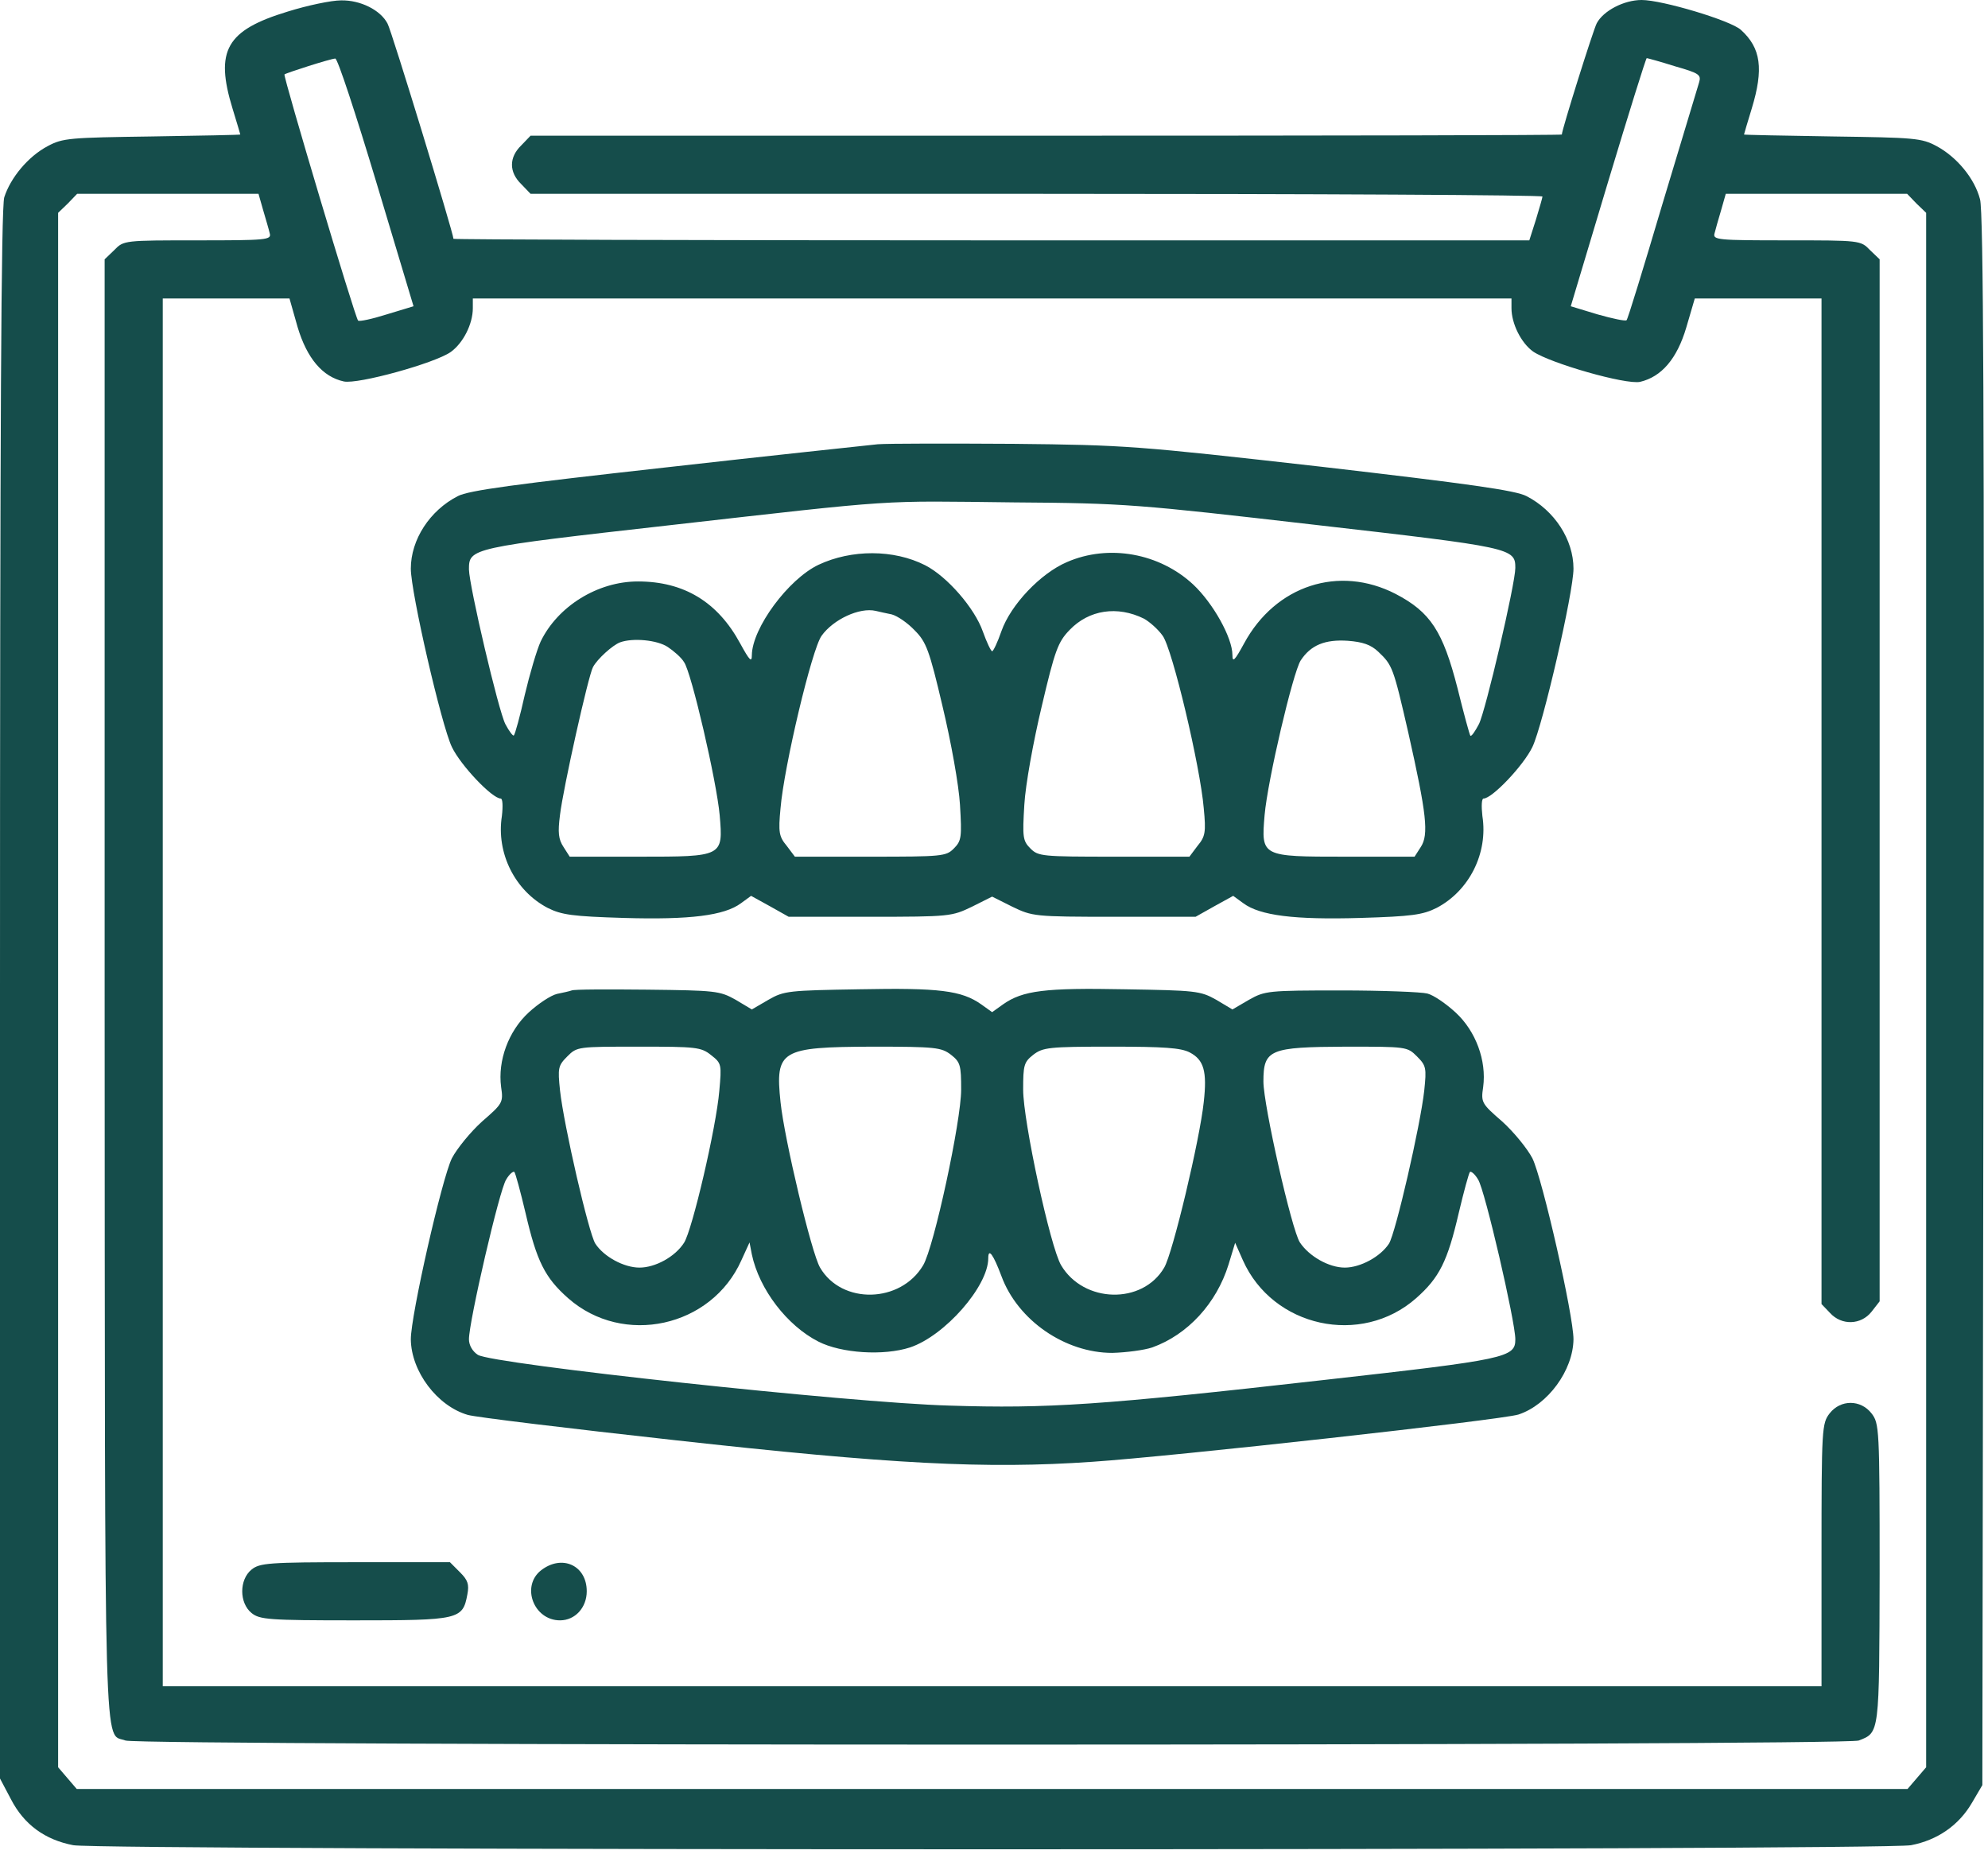
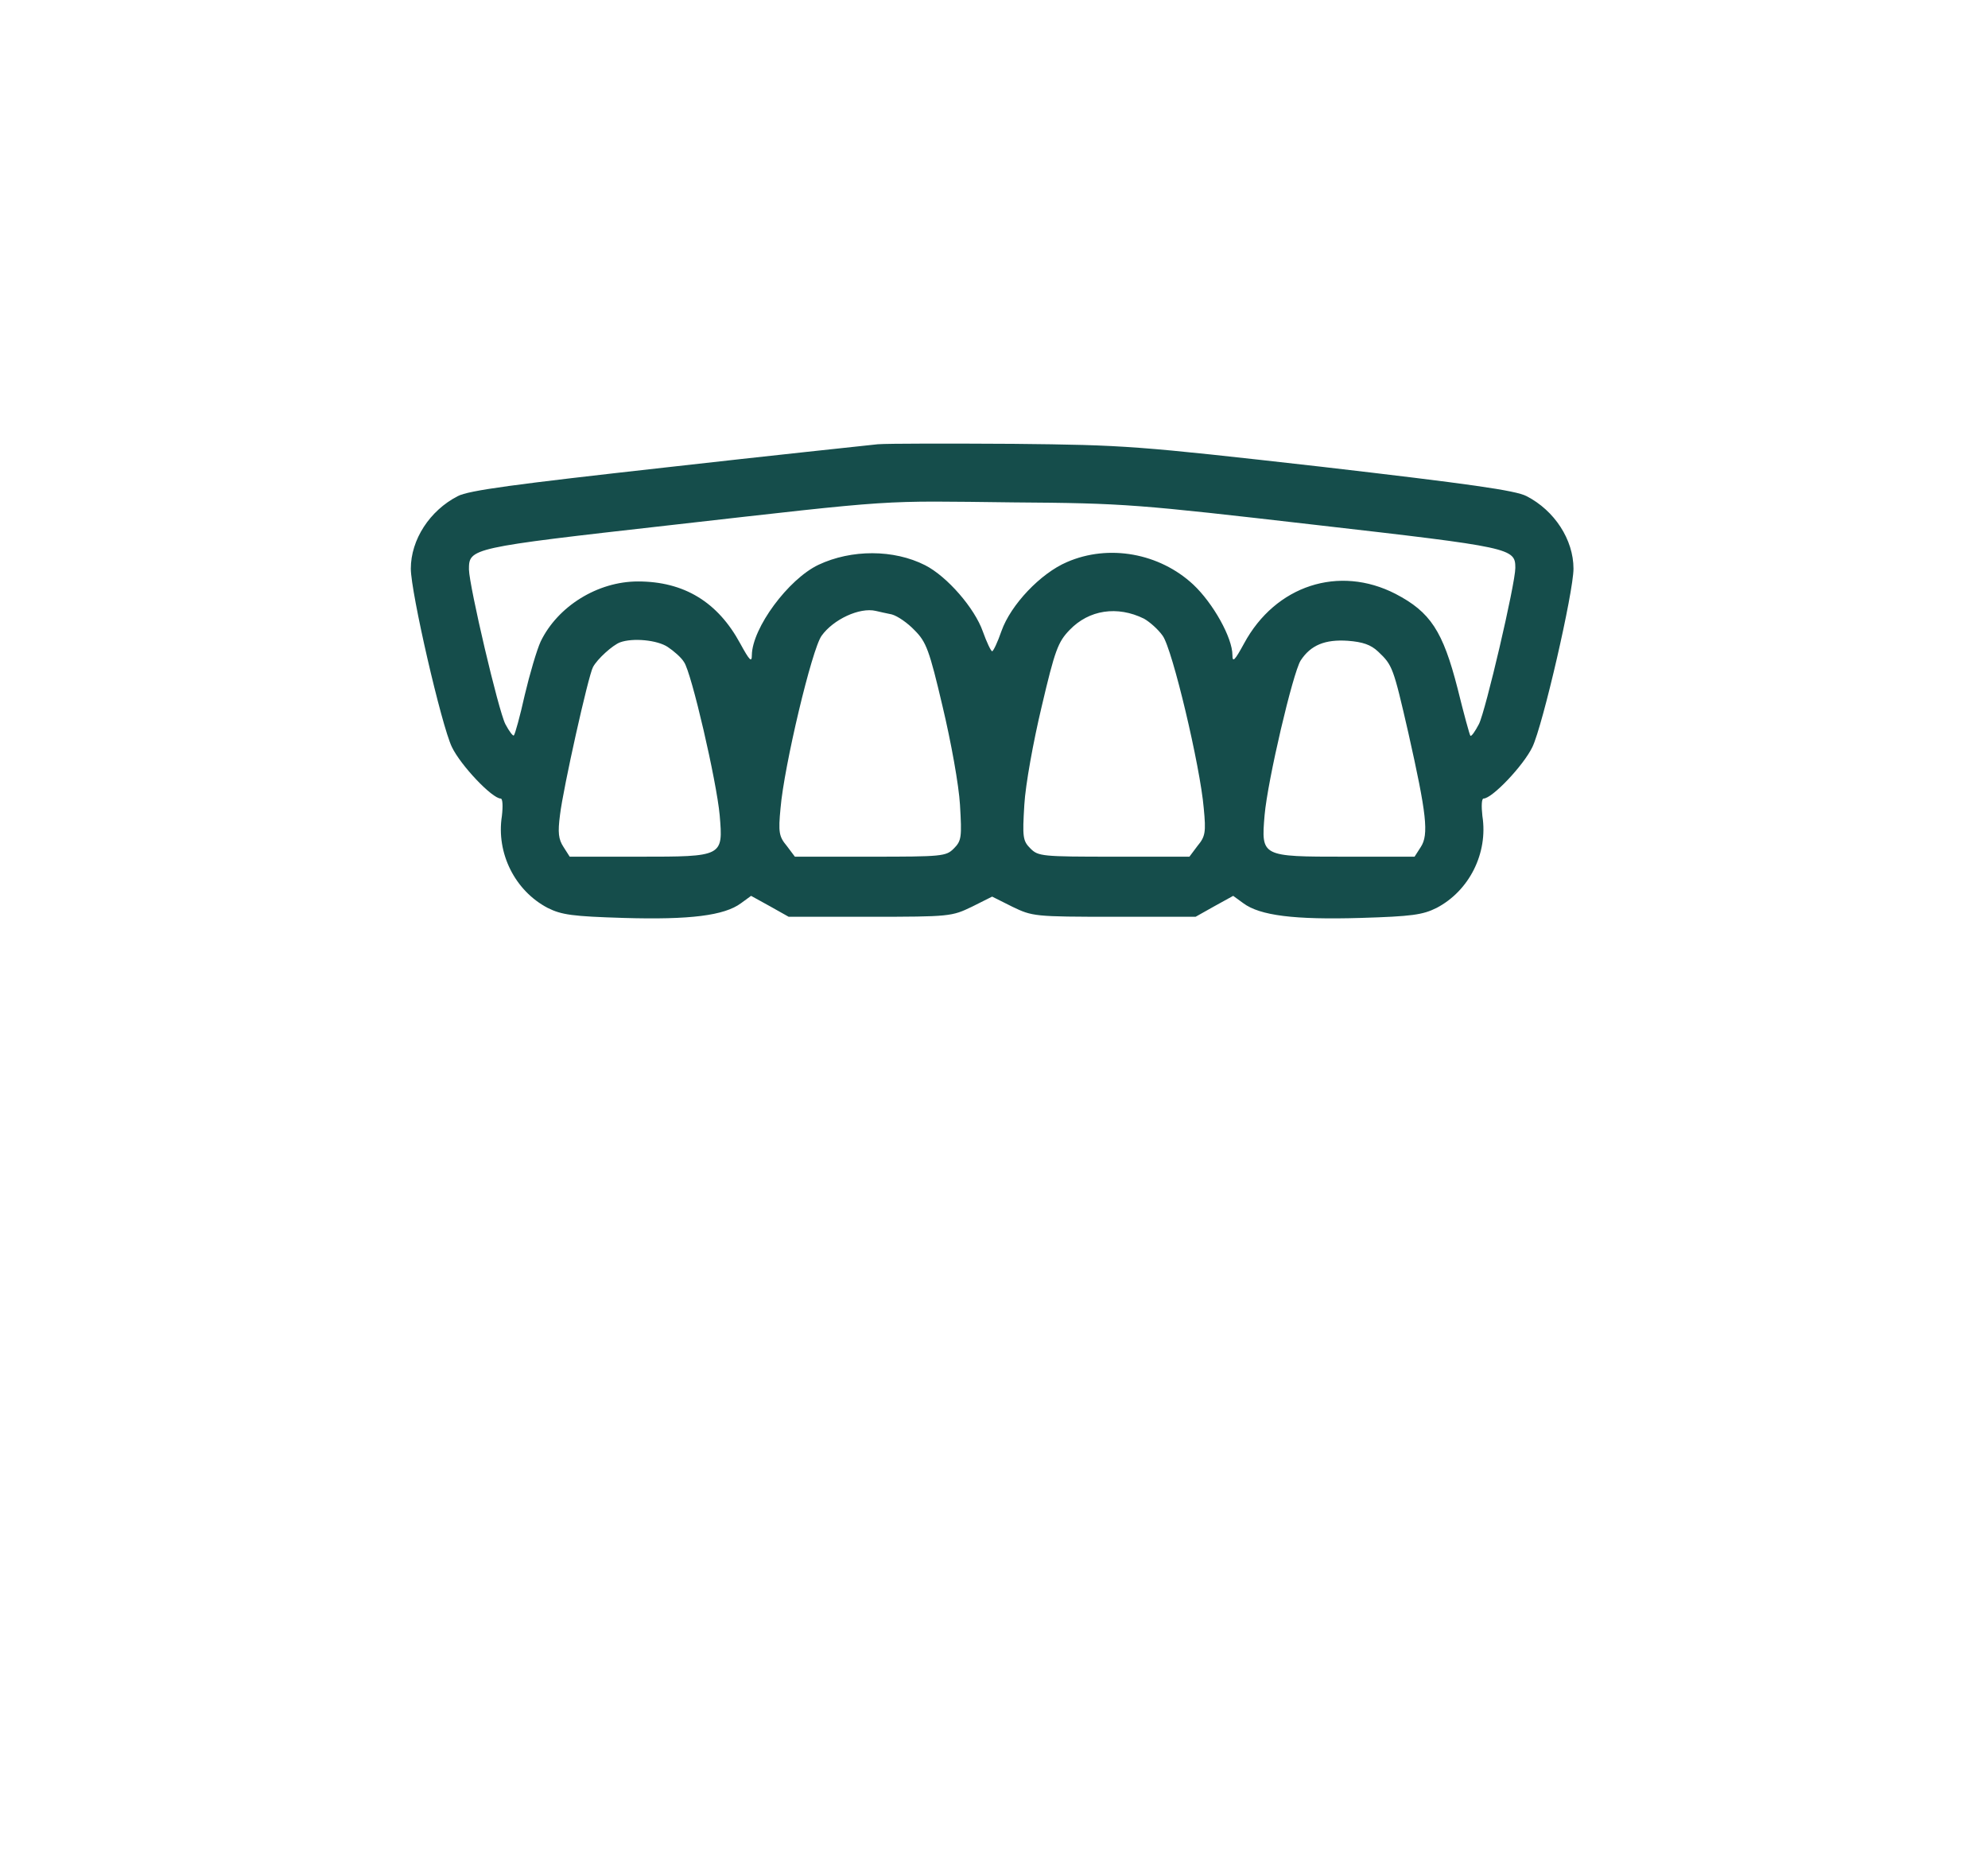
<svg xmlns="http://www.w3.org/2000/svg" width="63" height="59" viewBox="0 0 63 59" fill="none">
-   <path d="M9.113 0.368C7.173 0.958 6.804 1.597 7.369 3.439C7.504 3.881 7.615 4.249 7.615 4.262C7.615 4.274 6.362 4.299 4.827 4.323C2.211 4.36 1.99 4.372 1.511 4.63C0.884 4.962 0.332 5.637 0.135 6.251C0.037 6.595 0 13.301 0 31.539V56.348L0.344 56.999C0.761 57.81 1.425 58.289 2.321 58.461C3.242 58.633 59.652 58.633 60.561 58.461C61.396 58.301 62.072 57.834 62.489 57.122L62.821 56.557L62.858 31.687C62.882 13.436 62.858 6.681 62.747 6.313C62.575 5.65 62.01 4.974 61.372 4.63C60.893 4.372 60.672 4.36 58.068 4.323C56.52 4.299 55.268 4.274 55.268 4.262C55.268 4.249 55.378 3.881 55.513 3.439C55.894 2.186 55.808 1.523 55.169 0.946C54.85 0.651 52.676 0 52.025 0C51.46 0 50.809 0.344 50.601 0.737C50.49 0.946 49.495 4.114 49.495 4.262C49.495 4.286 42.139 4.299 33.161 4.299H16.814L16.519 4.606C16.126 4.986 16.126 5.453 16.519 5.834L16.814 6.141H32.853C41.672 6.141 48.881 6.178 48.881 6.227C48.881 6.264 48.783 6.595 48.672 6.964L48.464 7.615H31.417C22.046 7.615 14.37 7.59 14.37 7.566C14.37 7.394 12.405 0.958 12.282 0.749C12.061 0.319 11.422 0 10.808 0.012C10.501 0.012 9.739 0.172 9.113 0.368ZM11.925 5.772L13.105 9.703L12.257 9.96C11.79 10.108 11.385 10.194 11.348 10.157C11.25 10.059 8.966 2.407 9.015 2.358C9.076 2.309 10.452 1.867 10.624 1.855C10.697 1.842 11.275 3.611 11.925 5.772ZM53.081 2.1C53.855 2.321 53.917 2.37 53.843 2.616C53.794 2.763 53.278 4.507 52.676 6.485C52.087 8.474 51.583 10.12 51.546 10.145C51.51 10.181 51.104 10.096 50.625 9.96L49.778 9.703L50.957 5.772C51.608 3.611 52.16 1.842 52.185 1.842C52.209 1.842 52.615 1.953 53.081 2.1ZM8.339 6.657C8.425 6.951 8.524 7.283 8.548 7.394C8.609 7.602 8.438 7.615 6.264 7.615C3.942 7.615 3.918 7.615 3.623 7.922L3.316 8.216V31.404C3.328 56.459 3.279 54.875 3.979 55.145C4.446 55.317 58.436 55.317 58.903 55.145C59.566 54.887 59.554 54.961 59.566 49.851C59.566 45.233 59.554 45.098 59.308 44.779C58.964 44.337 58.326 44.337 57.982 44.779C57.736 45.098 57.724 45.246 57.724 49.262V53.425H31.441H5.158V31.441V9.457H7.16H9.174L9.432 10.366C9.727 11.348 10.218 11.938 10.894 12.085C11.336 12.183 13.78 11.508 14.284 11.152C14.677 10.869 14.984 10.268 14.984 9.764V9.457H31.441H47.899V9.764C47.899 10.255 48.206 10.869 48.586 11.139C49.127 11.508 51.522 12.196 51.976 12.098C52.652 11.938 53.143 11.373 53.438 10.378L53.708 9.457H55.71H57.724V25.386V41.316L57.994 41.598C58.363 42.003 58.977 41.979 59.308 41.561L59.566 41.23V24.723V8.216L59.259 7.922C58.964 7.615 58.94 7.615 56.619 7.615C54.445 7.615 54.273 7.602 54.334 7.394C54.359 7.283 54.457 6.951 54.543 6.657L54.69 6.141H57.564H60.438L60.733 6.448L61.04 6.743V31.367V55.992L60.745 56.336L60.45 56.68H31.441H2.432L2.137 56.336L1.842 55.992V31.367V6.743L2.149 6.448L2.444 6.141H5.318H8.192L8.339 6.657Z" fill="#154D4B" />
  <path d="M27.818 14.075C27.486 14.112 24.441 14.431 21.075 14.812C16.335 15.34 14.848 15.536 14.505 15.72C13.62 16.175 13.019 17.096 13.019 18.017C13.019 18.766 13.989 22.979 14.32 23.667C14.603 24.256 15.598 25.3 15.868 25.3C15.929 25.3 15.942 25.534 15.905 25.853C15.72 27.032 16.322 28.223 17.354 28.764C17.796 28.985 18.14 29.034 19.773 29.083C21.861 29.144 22.954 29.009 23.483 28.616L23.802 28.383L24.404 28.715L24.993 29.046H27.572C30.102 29.046 30.164 29.034 30.802 28.727L31.441 28.407L32.08 28.727C32.718 29.034 32.78 29.046 35.31 29.046H37.889L38.478 28.715L39.08 28.383L39.4 28.616C39.928 29.009 41.021 29.144 43.109 29.083C44.742 29.034 45.086 28.985 45.528 28.764C46.56 28.223 47.162 27.032 46.977 25.853C46.941 25.534 46.953 25.3 47.014 25.3C47.285 25.3 48.279 24.256 48.562 23.667C48.893 22.979 49.864 18.766 49.864 18.017C49.864 17.096 49.262 16.175 48.378 15.72C48.034 15.536 46.535 15.328 41.868 14.787C35.998 14.124 35.678 14.099 32.117 14.062C30.09 14.05 28.162 14.05 27.818 14.075ZM41.684 16.629C47.911 17.342 48.021 17.366 48.021 17.993C48.021 18.496 47.076 22.537 46.867 22.942C46.744 23.175 46.634 23.335 46.597 23.311C46.572 23.286 46.388 22.611 46.191 21.812C45.725 19.995 45.332 19.393 44.226 18.816C42.433 17.894 40.419 18.545 39.424 20.388C39.13 20.928 39.056 21.002 39.056 20.756C39.056 20.203 38.442 19.11 37.815 18.521C36.747 17.526 35.138 17.231 33.812 17.808C32.976 18.165 32.031 19.159 31.736 19.995C31.613 20.351 31.478 20.633 31.441 20.633C31.404 20.633 31.269 20.351 31.146 20.007C30.888 19.27 30.016 18.263 29.316 17.907C28.322 17.403 26.983 17.403 25.939 17.894C24.981 18.349 23.839 19.896 23.826 20.756C23.826 21.002 23.753 20.928 23.458 20.388C22.746 19.073 21.677 18.422 20.216 18.422C18.938 18.422 17.673 19.209 17.133 20.326C17.01 20.596 16.789 21.346 16.629 22.021C16.482 22.684 16.322 23.262 16.285 23.298C16.261 23.335 16.138 23.175 16.015 22.942C15.794 22.512 14.873 18.582 14.861 18.042C14.861 17.366 14.898 17.354 21.21 16.642C28.592 15.806 27.781 15.868 32.117 15.917C35.666 15.942 36.022 15.978 41.684 16.629ZM28.26 19.466C28.444 19.516 28.764 19.737 28.985 19.97C29.353 20.338 29.451 20.596 29.869 22.377C30.139 23.507 30.385 24.87 30.422 25.497C30.483 26.528 30.471 26.639 30.225 26.885C29.98 27.13 29.857 27.142 27.585 27.142H25.19L24.932 26.799C24.686 26.504 24.662 26.369 24.735 25.607C24.846 24.281 25.73 20.559 26.037 20.142C26.406 19.626 27.241 19.233 27.757 19.356C27.855 19.381 28.088 19.43 28.26 19.466ZM36.255 19.602C36.428 19.7 36.698 19.933 36.845 20.142C37.152 20.559 38.036 24.281 38.147 25.607C38.221 26.369 38.196 26.504 37.95 26.799L37.693 27.142H35.298C33.025 27.142 32.903 27.13 32.657 26.885C32.411 26.639 32.399 26.528 32.461 25.497C32.497 24.87 32.743 23.507 33.013 22.377C33.431 20.596 33.529 20.338 33.897 19.958C34.511 19.319 35.408 19.184 36.255 19.602ZM21.161 20.498C21.346 20.621 21.591 20.83 21.677 20.977C21.91 21.296 22.709 24.748 22.807 25.828C22.918 27.142 22.918 27.142 20.253 27.142H18.054L17.858 26.835C17.698 26.59 17.673 26.381 17.747 25.816C17.845 24.981 18.644 21.407 18.791 21.137C18.926 20.879 19.417 20.437 19.651 20.351C20.056 20.203 20.83 20.277 21.161 20.498ZM43.674 20.645C44.128 21.075 44.153 21.137 44.632 23.225C45.209 25.791 45.283 26.442 45.025 26.835L44.828 27.142H42.63C39.965 27.142 39.965 27.142 40.075 25.828C40.173 24.711 40.972 21.321 41.217 20.928C41.537 20.437 41.991 20.253 42.716 20.302C43.182 20.338 43.44 20.424 43.674 20.645Z" fill="#154D4B" />
-   <path d="M18.116 31.38C18.054 31.404 17.833 31.453 17.649 31.49C17.452 31.539 17.059 31.797 16.752 32.08C16.113 32.669 15.77 33.603 15.88 34.438C15.954 34.929 15.929 34.966 15.278 35.531C14.91 35.863 14.48 36.391 14.32 36.698C14.001 37.349 13.019 41.672 13.019 42.433C13.031 43.453 13.854 44.546 14.824 44.828C15.082 44.902 18.029 45.258 21.37 45.627C28.223 46.388 31.232 46.548 34.61 46.314C37.177 46.142 47.579 44.988 48.12 44.816C49.053 44.509 49.851 43.416 49.864 42.433C49.864 41.672 48.881 37.349 48.562 36.698C48.402 36.391 47.972 35.863 47.604 35.531C46.953 34.966 46.928 34.929 47.002 34.438C47.113 33.603 46.769 32.669 46.13 32.08C45.823 31.797 45.43 31.527 45.233 31.478C45.049 31.429 43.809 31.38 42.495 31.38C40.186 31.38 40.087 31.392 39.584 31.674L39.056 31.982L38.54 31.674C38.036 31.392 37.889 31.38 35.641 31.343C33.124 31.294 32.411 31.38 31.785 31.822L31.441 32.068L31.097 31.822C30.471 31.38 29.759 31.294 27.241 31.343C24.993 31.38 24.846 31.392 24.355 31.674L23.826 31.982L23.311 31.674C22.807 31.392 22.672 31.38 20.51 31.355C19.258 31.343 18.189 31.343 18.116 31.38ZM22.537 33.431C22.869 33.689 22.869 33.726 22.795 34.561C22.697 35.727 21.935 38.982 21.677 39.375C21.395 39.817 20.768 40.161 20.265 40.161C19.773 40.161 19.135 39.817 18.865 39.4C18.656 39.068 17.87 35.666 17.747 34.548C17.673 33.836 17.686 33.762 17.98 33.468C18.287 33.161 18.312 33.161 20.24 33.161C22.058 33.161 22.218 33.173 22.537 33.431ZM30.139 33.419C30.434 33.652 30.459 33.75 30.459 34.524C30.459 35.519 29.599 39.51 29.255 40.087C28.543 41.291 26.676 41.34 25.988 40.161C25.718 39.707 24.858 36.096 24.735 34.917C24.563 33.271 24.735 33.173 27.646 33.161C29.66 33.161 29.832 33.185 30.139 33.419ZM37.705 33.345C38.147 33.578 38.258 33.934 38.147 34.917C38.024 36.096 37.164 39.707 36.894 40.161C36.206 41.34 34.34 41.291 33.627 40.087C33.283 39.51 32.424 35.519 32.424 34.524C32.424 33.75 32.448 33.652 32.743 33.419C33.05 33.185 33.234 33.161 35.212 33.161C36.882 33.161 37.422 33.197 37.705 33.345ZM44.902 33.468C45.197 33.762 45.209 33.836 45.135 34.548C45.012 35.666 44.226 39.068 44.018 39.4C43.747 39.817 43.109 40.161 42.617 40.161C42.114 40.161 41.487 39.805 41.193 39.363C40.935 38.97 40.038 35.015 40.038 34.266C40.038 33.247 40.235 33.173 42.654 33.161C44.57 33.161 44.595 33.161 44.902 33.468ZM16.654 38.429C17.01 39.965 17.268 40.48 18.005 41.131C19.749 42.667 22.549 42.053 23.495 39.928L23.753 39.363L23.826 39.744C24.06 40.849 24.944 42.003 25.939 42.507C26.663 42.876 28.002 42.961 28.837 42.691C29.943 42.323 31.318 40.751 31.318 39.866C31.318 39.523 31.478 39.744 31.736 40.431C32.252 41.831 33.75 42.863 35.248 42.863C35.691 42.851 36.255 42.777 36.513 42.691C37.643 42.286 38.552 41.291 38.933 40.063L39.142 39.375L39.387 39.928C40.333 42.053 43.133 42.667 44.877 41.131C45.614 40.48 45.872 39.965 46.228 38.429C46.388 37.754 46.548 37.164 46.584 37.128C46.621 37.103 46.744 37.201 46.842 37.373C47.051 37.68 48.021 41.868 48.021 42.433C48.021 43.011 47.751 43.072 41.942 43.723C34.892 44.521 33.197 44.632 30.09 44.533C26.934 44.447 15.598 43.219 15.143 42.925C14.971 42.814 14.861 42.617 14.861 42.433C14.861 41.868 15.831 37.68 16.04 37.373C16.138 37.201 16.261 37.103 16.298 37.128C16.335 37.164 16.494 37.754 16.654 38.429Z" fill="#154D4B" />
-   <path d="M7.971 49.729C7.578 50.048 7.578 50.785 7.971 51.104C8.228 51.313 8.511 51.337 11.238 51.337C14.553 51.337 14.664 51.313 14.811 50.515C14.873 50.195 14.824 50.06 14.578 49.815L14.259 49.495H11.262C8.511 49.495 8.228 49.52 7.971 49.729Z" fill="#154D4B" />
-   <path d="M17.145 49.753C16.506 50.257 16.912 51.337 17.747 51.337C18.226 51.337 18.594 50.932 18.594 50.416C18.594 49.593 17.808 49.237 17.145 49.753Z" fill="#154D4B" />
</svg>